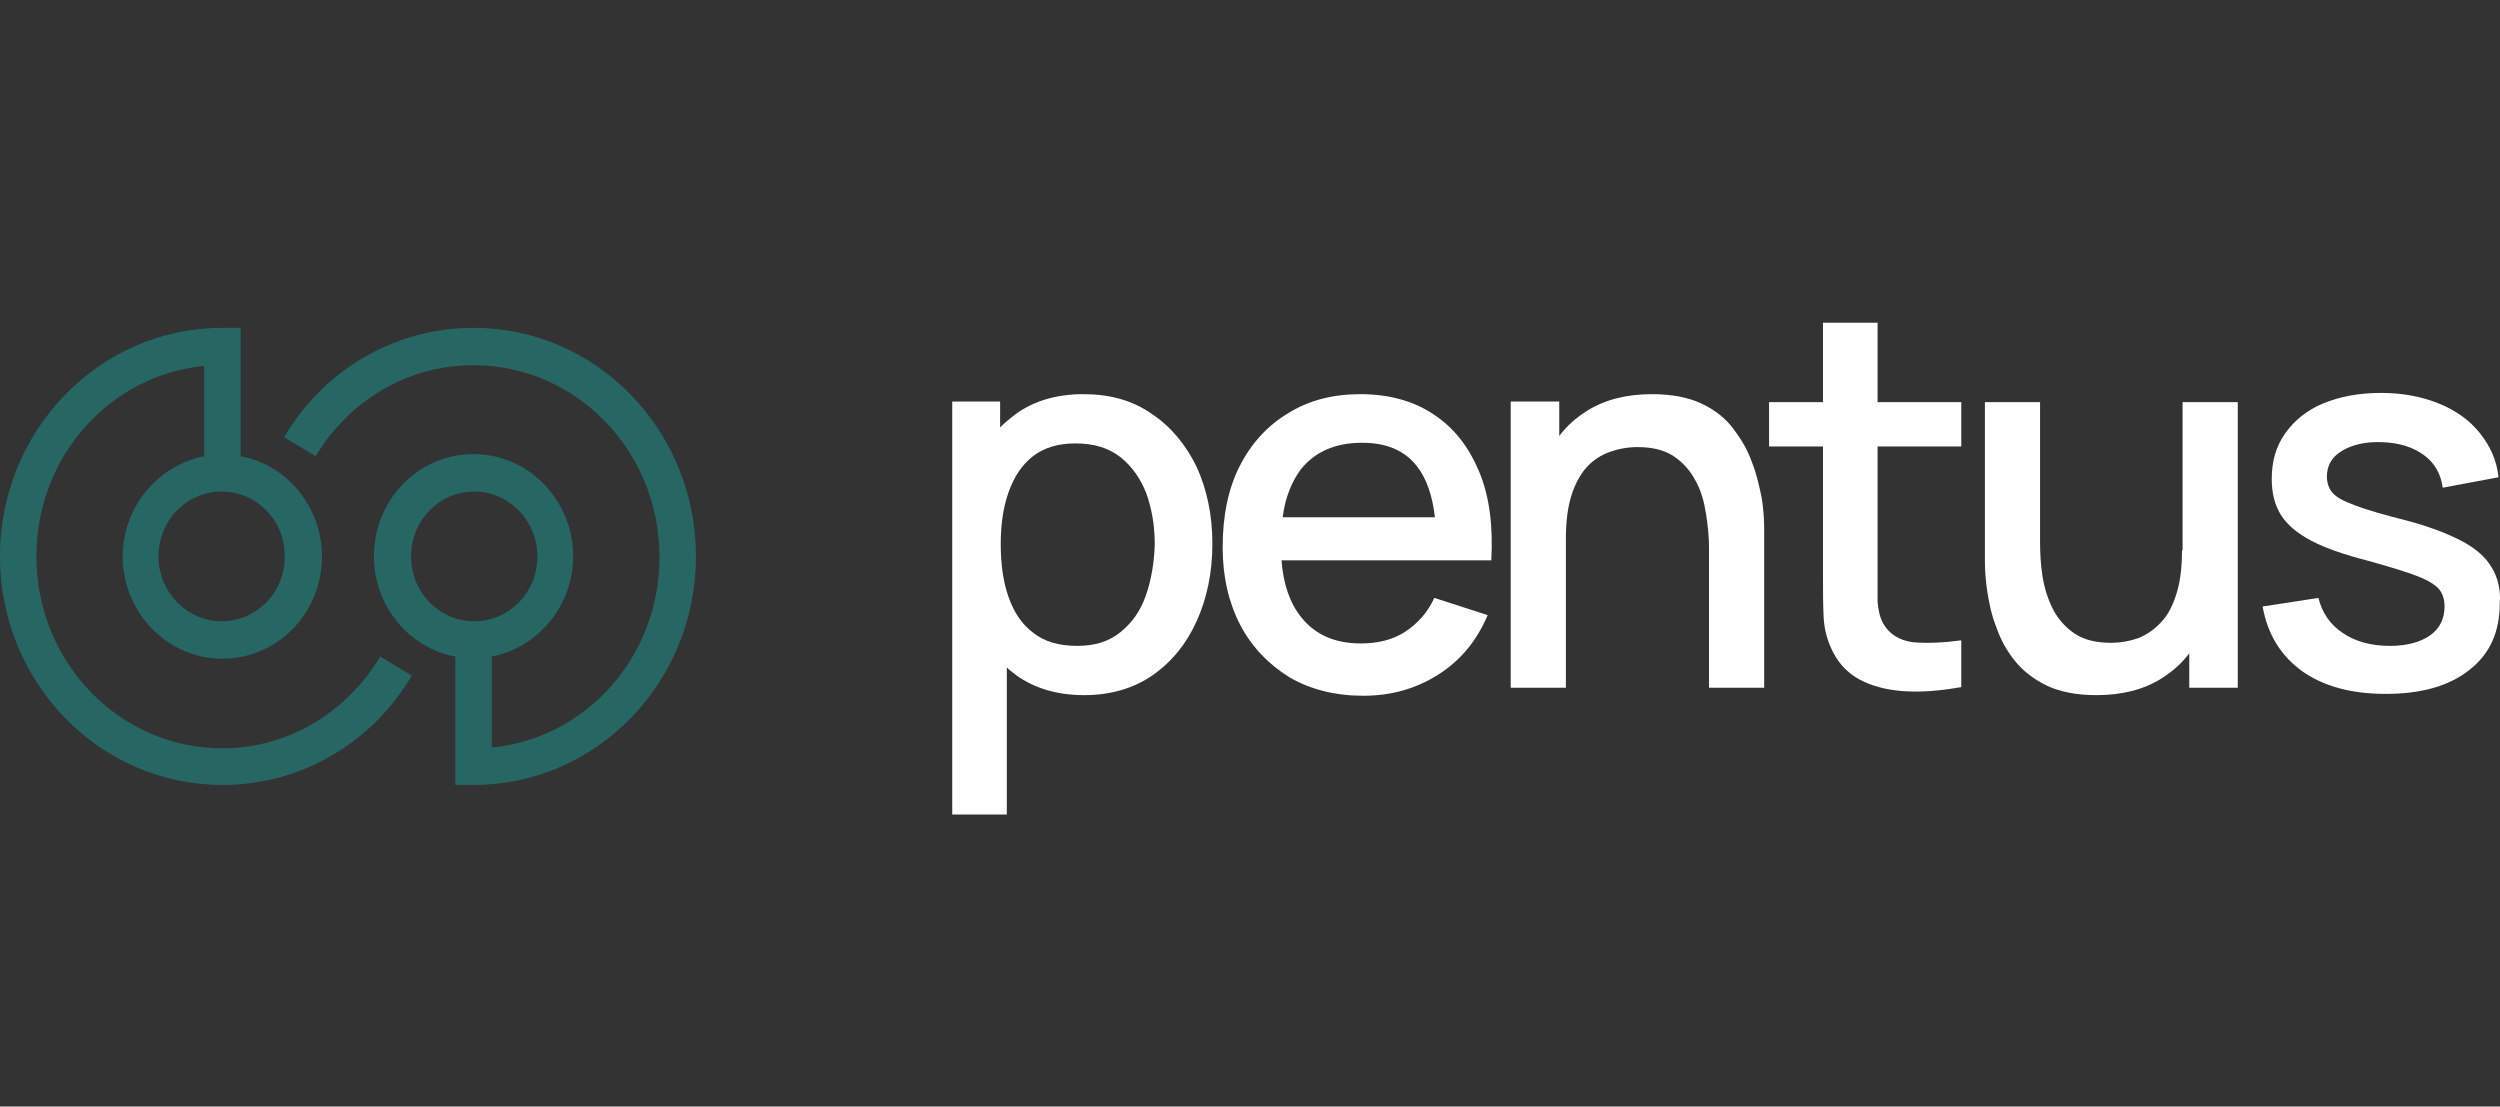
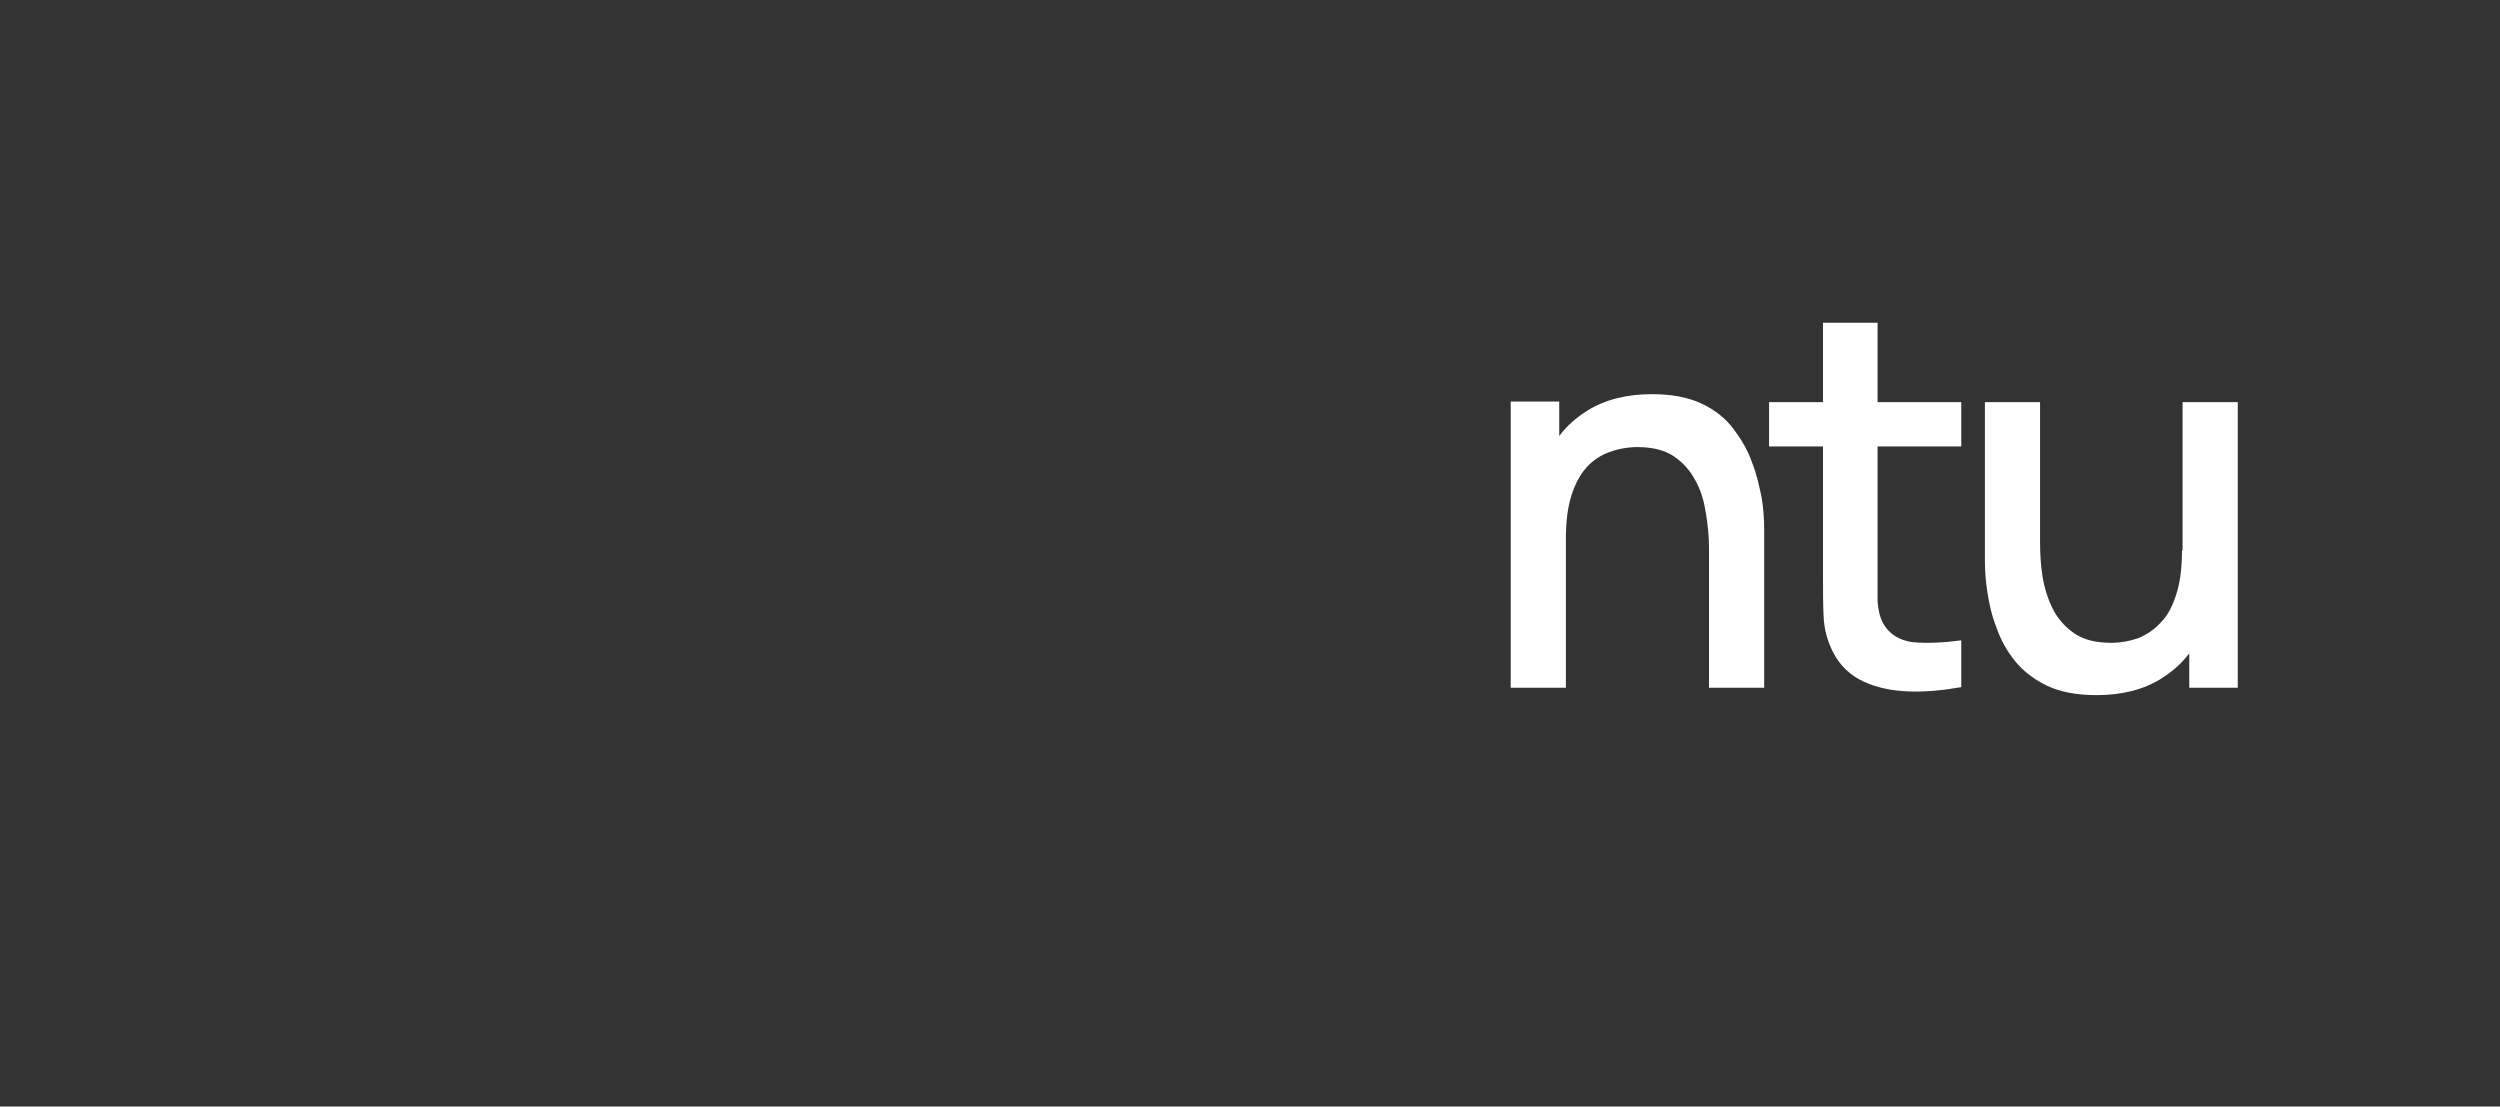
<svg xmlns="http://www.w3.org/2000/svg" width="122px" height="54" viewBox="0 0 122 54" fill="none">
  <rect x="0" y="0" width="122" height="54" fill="#333333" stroke="none" />
  <g clip-path="url(#clip0_1193_33647)" transform="matrix(0.999, 0, 0, 1.014, -8.994, -0.226)">
-     <path fill-rule="evenodd" clip-rule="evenodd" d="M19.865 36.235C14.861 36.235 10.782 32.127 10.782 27C10.782 22.179 14.381 18.275 18.974 17.833V22.179C16.712 22.62 14.998 24.623 14.998 27C14.998 29.682 17.157 31.923 19.865 31.923C22.573 31.923 24.732 29.716 24.732 27C24.732 24.623 23.018 22.586 20.756 22.179V16H19.865C13.833 16 9 20.957 9 27C9 33.043 13.833 38 19.865 38C23.806 38 27.234 35.895 29.119 32.738L27.577 31.821C25.966 34.469 23.121 36.235 19.865 36.235ZM22.915 27C22.915 28.765 21.51 30.123 19.831 30.123C18.151 30.123 16.746 28.732 16.746 27C16.746 25.235 18.151 23.877 19.831 23.877C21.51 23.877 22.915 25.235 22.915 27ZM32.135 16C28.194 16 24.766 18.105 22.881 21.262L24.423 22.179C26.034 19.531 28.879 17.799 32.135 17.799C37.139 17.799 41.218 21.907 41.218 27.034C41.218 31.855 37.619 35.759 33.026 36.201V31.821C35.288 31.38 37.002 29.377 37.002 27C37.002 24.318 34.843 22.077 32.135 22.077C29.427 22.077 27.268 24.284 27.268 27C27.268 29.377 28.982 31.414 31.244 31.821V38H32.135C38.167 38 43 33.043 43 27C43 20.957 38.167 16 32.135 16ZM29.085 27C29.085 25.235 30.49 23.877 32.169 23.877C33.849 23.877 35.254 25.268 35.254 27C35.254 28.765 33.849 30.123 32.169 30.123C30.49 30.123 29.085 28.765 29.085 27Z" fill="#266663" />
+     <path fill-rule="evenodd" clip-rule="evenodd" d="M19.865 36.235C14.861 36.235 10.782 32.127 10.782 27C10.782 22.179 14.381 18.275 18.974 17.833V22.179C16.712 22.62 14.998 24.623 14.998 27C14.998 29.682 17.157 31.923 19.865 31.923C22.573 31.923 24.732 29.716 24.732 27C24.732 24.623 23.018 22.586 20.756 22.179V16H19.865C13.833 16 9 20.957 9 27C9 33.043 13.833 38 19.865 38C23.806 38 27.234 35.895 29.119 32.738L27.577 31.821C25.966 34.469 23.121 36.235 19.865 36.235ZM22.915 27C22.915 28.765 21.51 30.123 19.831 30.123C18.151 30.123 16.746 28.732 16.746 27C16.746 25.235 18.151 23.877 19.831 23.877C21.51 23.877 22.915 25.235 22.915 27ZM32.135 16C28.194 16 24.766 18.105 22.881 21.262L24.423 22.179C26.034 19.531 28.879 17.799 32.135 17.799C37.139 17.799 41.218 21.907 41.218 27.034C41.218 31.855 37.619 35.759 33.026 36.201V31.821C35.288 31.38 37.002 29.377 37.002 27C37.002 24.318 34.843 22.077 32.135 22.077C29.427 22.077 27.268 24.284 27.268 27C27.268 29.377 28.982 31.414 31.244 31.821V38H32.135C38.167 38 43 33.043 43 27C43 20.957 38.167 16 32.135 16M29.085 27C29.085 25.235 30.49 23.877 32.169 23.877C33.849 23.877 35.254 25.268 35.254 27C35.254 28.765 33.849 30.123 32.169 30.123C30.49 30.123 29.085 28.765 29.085 27Z" fill="#266663" />
  </g>
-   <path d="M 56.204 20.196 C 55.258 19.534 54.162 19.235 52.86 19.235 C 51.558 19.235 50.464 19.565 49.575 20.196 C 49.309 20.406 49.043 20.616 48.806 20.856 L 48.806 19.595 L 46.469 19.595 L 46.469 39.75 L 49.132 39.75 L 49.132 32.571 C 49.28 32.722 49.457 32.841 49.606 32.962 C 50.493 33.592 51.588 33.923 52.919 33.923 C 54.192 33.923 55.316 33.592 56.234 32.962 C 57.181 32.3 57.891 31.429 58.395 30.318 C 58.897 29.206 59.164 27.945 59.164 26.534 C 59.164 25.122 58.897 23.891 58.395 22.778 C 57.86 21.697 57.152 20.826 56.204 20.196 Z M 55.908 29.087 C 55.642 29.838 55.228 30.408 54.666 30.859 C 54.104 31.31 53.423 31.519 52.564 31.519 C 51.677 31.519 50.967 31.31 50.433 30.888 C 49.871 30.469 49.487 29.898 49.221 29.147 C 48.954 28.396 48.836 27.524 48.836 26.563 C 48.836 25.602 48.954 24.762 49.221 24.01 C 49.487 23.259 49.871 22.688 50.404 22.268 C 50.937 21.847 51.647 21.638 52.475 21.638 C 53.363 21.638 54.073 21.847 54.666 22.298 C 55.228 22.749 55.642 23.32 55.939 24.07 C 56.204 24.821 56.352 25.632 56.352 26.563 C 56.323 27.495 56.175 28.336 55.908 29.087 Z" fill="white" />
-   <path d="M 69.965 20.226 C 68.989 19.565 67.774 19.235 66.384 19.235 C 65.052 19.235 63.869 19.534 62.862 20.166 C 61.856 20.766 61.058 21.638 60.495 22.749 C 59.932 23.86 59.666 25.182 59.666 26.713 C 59.666 28.156 59.963 29.417 60.525 30.498 C 61.087 31.579 61.915 32.421 62.922 33.051 C 63.957 33.653 65.171 33.953 66.532 33.953 C 67.863 33.953 69.076 33.622 70.171 32.931 C 71.266 32.241 72.065 31.279 72.598 30.018 L 69.994 29.177 C 69.669 29.898 69.165 30.438 68.573 30.829 C 67.982 31.219 67.241 31.4 66.413 31.4 C 65.141 31.4 64.193 30.978 63.513 30.138 C 62.951 29.447 62.625 28.516 62.537 27.344 L 70.113 27.344 L 71.444 27.344 L 72.776 27.344 C 72.864 25.662 72.687 24.221 72.184 23.019 C 71.681 21.818 70.971 20.887 69.965 20.226 Z M 63.484 22.899 C 64.165 22.057 65.141 21.607 66.473 21.607 C 67.686 21.607 68.573 21.998 69.165 22.778 C 69.609 23.349 69.906 24.19 70.024 25.242 L 62.595 25.242 C 62.714 24.281 63.04 23.5 63.484 22.899 Z" fill="white" />
  <path d="M 85.5 22.569 C 85.293 21.968 84.968 21.427 84.582 20.916 C 84.198 20.406 83.665 19.985 83.015 19.685 C 82.363 19.385 81.565 19.235 80.617 19.235 C 79.376 19.235 78.31 19.505 77.452 20.046 C 76.919 20.375 76.446 20.797 76.091 21.278 L 76.091 19.595 L 73.723 19.595 L 73.723 33.563 L 76.415 33.563 L 76.415 26.294 C 76.415 25.453 76.504 24.762 76.682 24.19 C 76.86 23.619 77.125 23.14 77.422 22.809 C 77.747 22.448 78.133 22.209 78.546 22.057 C 78.96 21.907 79.434 21.818 79.908 21.818 C 80.647 21.818 81.239 21.968 81.683 22.268 C 82.127 22.569 82.482 22.96 82.748 23.469 C 83.015 23.95 83.163 24.491 83.251 25.062 C 83.34 25.632 83.4 26.173 83.4 26.713 L 83.4 33.563 L 86.092 33.563 L 86.092 25.813 C 86.092 25.391 86.063 24.882 85.974 24.31 C 85.856 23.74 85.737 23.169 85.5 22.569 Z" fill="white" />
  <path d="M 91.626 15.75 L 88.962 15.75 L 88.962 19.625 L 86.33 19.625 L 86.33 21.787 L 88.962 21.787 L 88.962 28.066 C 88.962 28.817 88.962 29.507 88.993 30.109 C 89.022 30.709 89.17 31.279 89.465 31.85 C 89.791 32.481 90.294 32.962 90.946 33.262 C 91.596 33.563 92.336 33.713 93.165 33.743 C 93.994 33.772 94.852 33.682 95.71 33.532 L 95.71 31.249 C 94.821 31.369 94.024 31.4 93.342 31.339 C 92.691 31.249 92.189 30.95 91.891 30.408 C 91.744 30.138 91.656 29.778 91.626 29.357 C 91.626 28.937 91.626 28.456 91.626 27.885 L 91.626 21.787 L 95.71 21.787 L 95.71 19.625 L 91.626 19.625 L 91.626 15.75 Z" fill="white" />
  <path d="M 106.481 26.864 C 106.481 27.706 106.392 28.396 106.214 28.966 C 106.036 29.538 105.799 30.018 105.475 30.348 C 105.149 30.709 104.794 30.95 104.38 31.129 C 103.965 31.279 103.491 31.369 103.019 31.369 C 102.278 31.369 101.687 31.219 101.242 30.919 C 100.798 30.618 100.444 30.228 100.177 29.718 C 99.94 29.237 99.764 28.697 99.674 28.125 C 99.585 27.555 99.555 26.984 99.555 26.443 L 99.555 19.625 L 96.863 19.625 L 96.863 27.375 C 96.863 27.794 96.892 28.306 96.981 28.876 C 97.07 29.447 97.188 30.018 97.425 30.618 C 97.632 31.219 97.929 31.76 98.342 32.27 C 98.758 32.781 99.29 33.172 99.911 33.472 C 100.561 33.772 101.361 33.923 102.308 33.923 C 103.551 33.923 104.617 33.653 105.475 33.112 C 106.007 32.781 106.481 32.36 106.836 31.881 L 106.836 33.563 L 109.203 33.563 L 109.203 19.625 L 106.51 19.625 L 106.51 26.864 L 106.481 26.864 Z" fill="white" />
-   <path d="M 121.603 27.706 C 121.306 27.194 120.834 26.775 120.153 26.413 C 119.472 26.053 118.555 25.693 117.4 25.391 C 116.335 25.122 115.507 24.882 114.944 24.671 C 114.382 24.46 114.027 24.281 113.82 24.041 C 113.642 23.83 113.553 23.56 113.553 23.259 C 113.553 22.719 113.79 22.298 114.294 21.998 C 114.796 21.697 115.446 21.547 116.246 21.577 C 117.075 21.607 117.755 21.818 118.288 22.209 C 118.82 22.599 119.117 23.14 119.205 23.8 L 121.928 23.29 C 121.84 22.448 121.514 21.757 121.01 21.127 C 120.507 20.496 119.827 20.015 118.999 19.685 C 118.17 19.354 117.252 19.174 116.188 19.174 C 115.122 19.174 114.175 19.354 113.376 19.685 C 112.577 20.015 111.955 20.526 111.511 21.157 C 111.068 21.787 110.861 22.508 110.861 23.379 C 110.861 24.071 111.009 24.641 111.304 25.122 C 111.601 25.602 112.103 26.023 112.784 26.384 C 113.464 26.744 114.412 27.074 115.596 27.375 C 116.661 27.675 117.46 27.915 117.992 28.125 C 118.525 28.336 118.85 28.546 119.028 28.756 C 119.205 28.966 119.294 29.267 119.294 29.597 C 119.294 30.198 119.057 30.679 118.584 31.009 C 118.111 31.339 117.46 31.519 116.631 31.519 C 115.714 31.519 114.944 31.31 114.322 30.888 C 113.701 30.469 113.316 29.898 113.14 29.178 L 110.416 29.597 C 110.653 30.95 111.304 32 112.34 32.751 C 113.405 33.502 114.766 33.862 116.424 33.862 C 118.17 33.862 119.531 33.472 120.507 32.691 C 121.514 31.91 121.987 30.829 121.987 29.447 C 122.047 28.817 121.898 28.185 121.603 27.706 Z" fill="white" />
  <defs>
    <clipPath id="clip0_1193_33647">
-       <rect y="1" width="52.5" height="52.5" rx="4" fill="white" />
-     </clipPath>
+       </clipPath>
  </defs>
</svg>